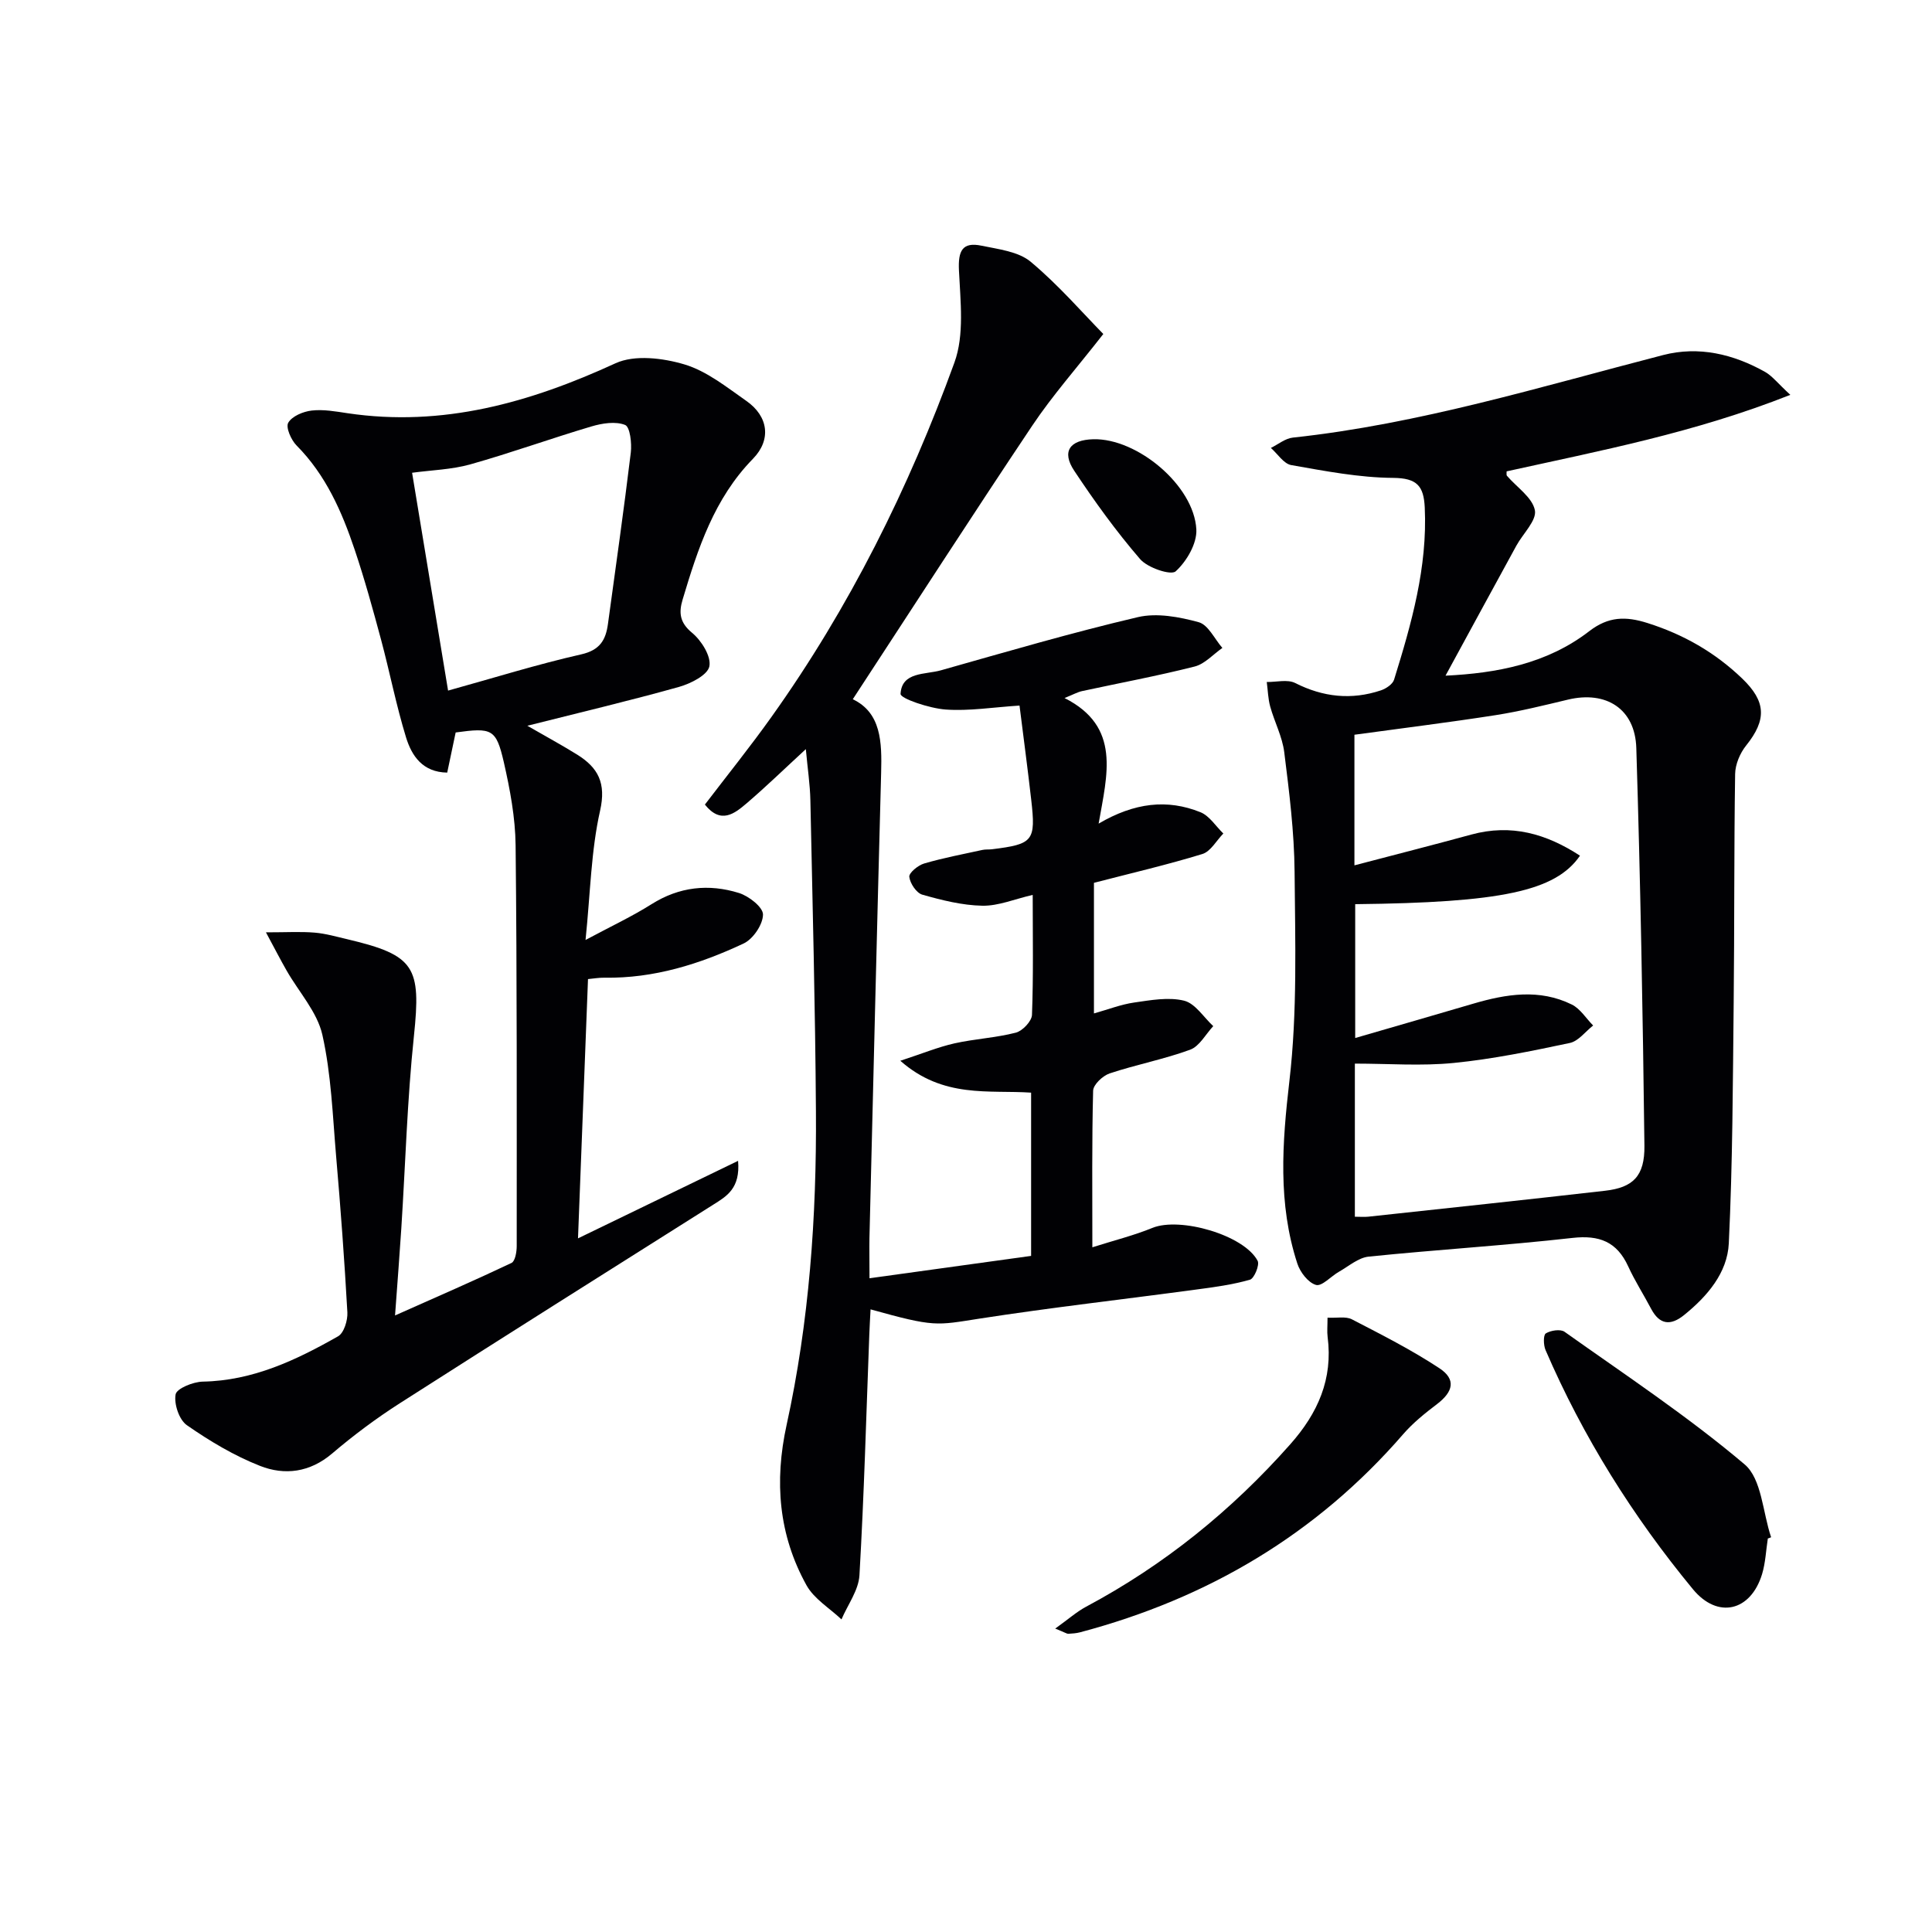
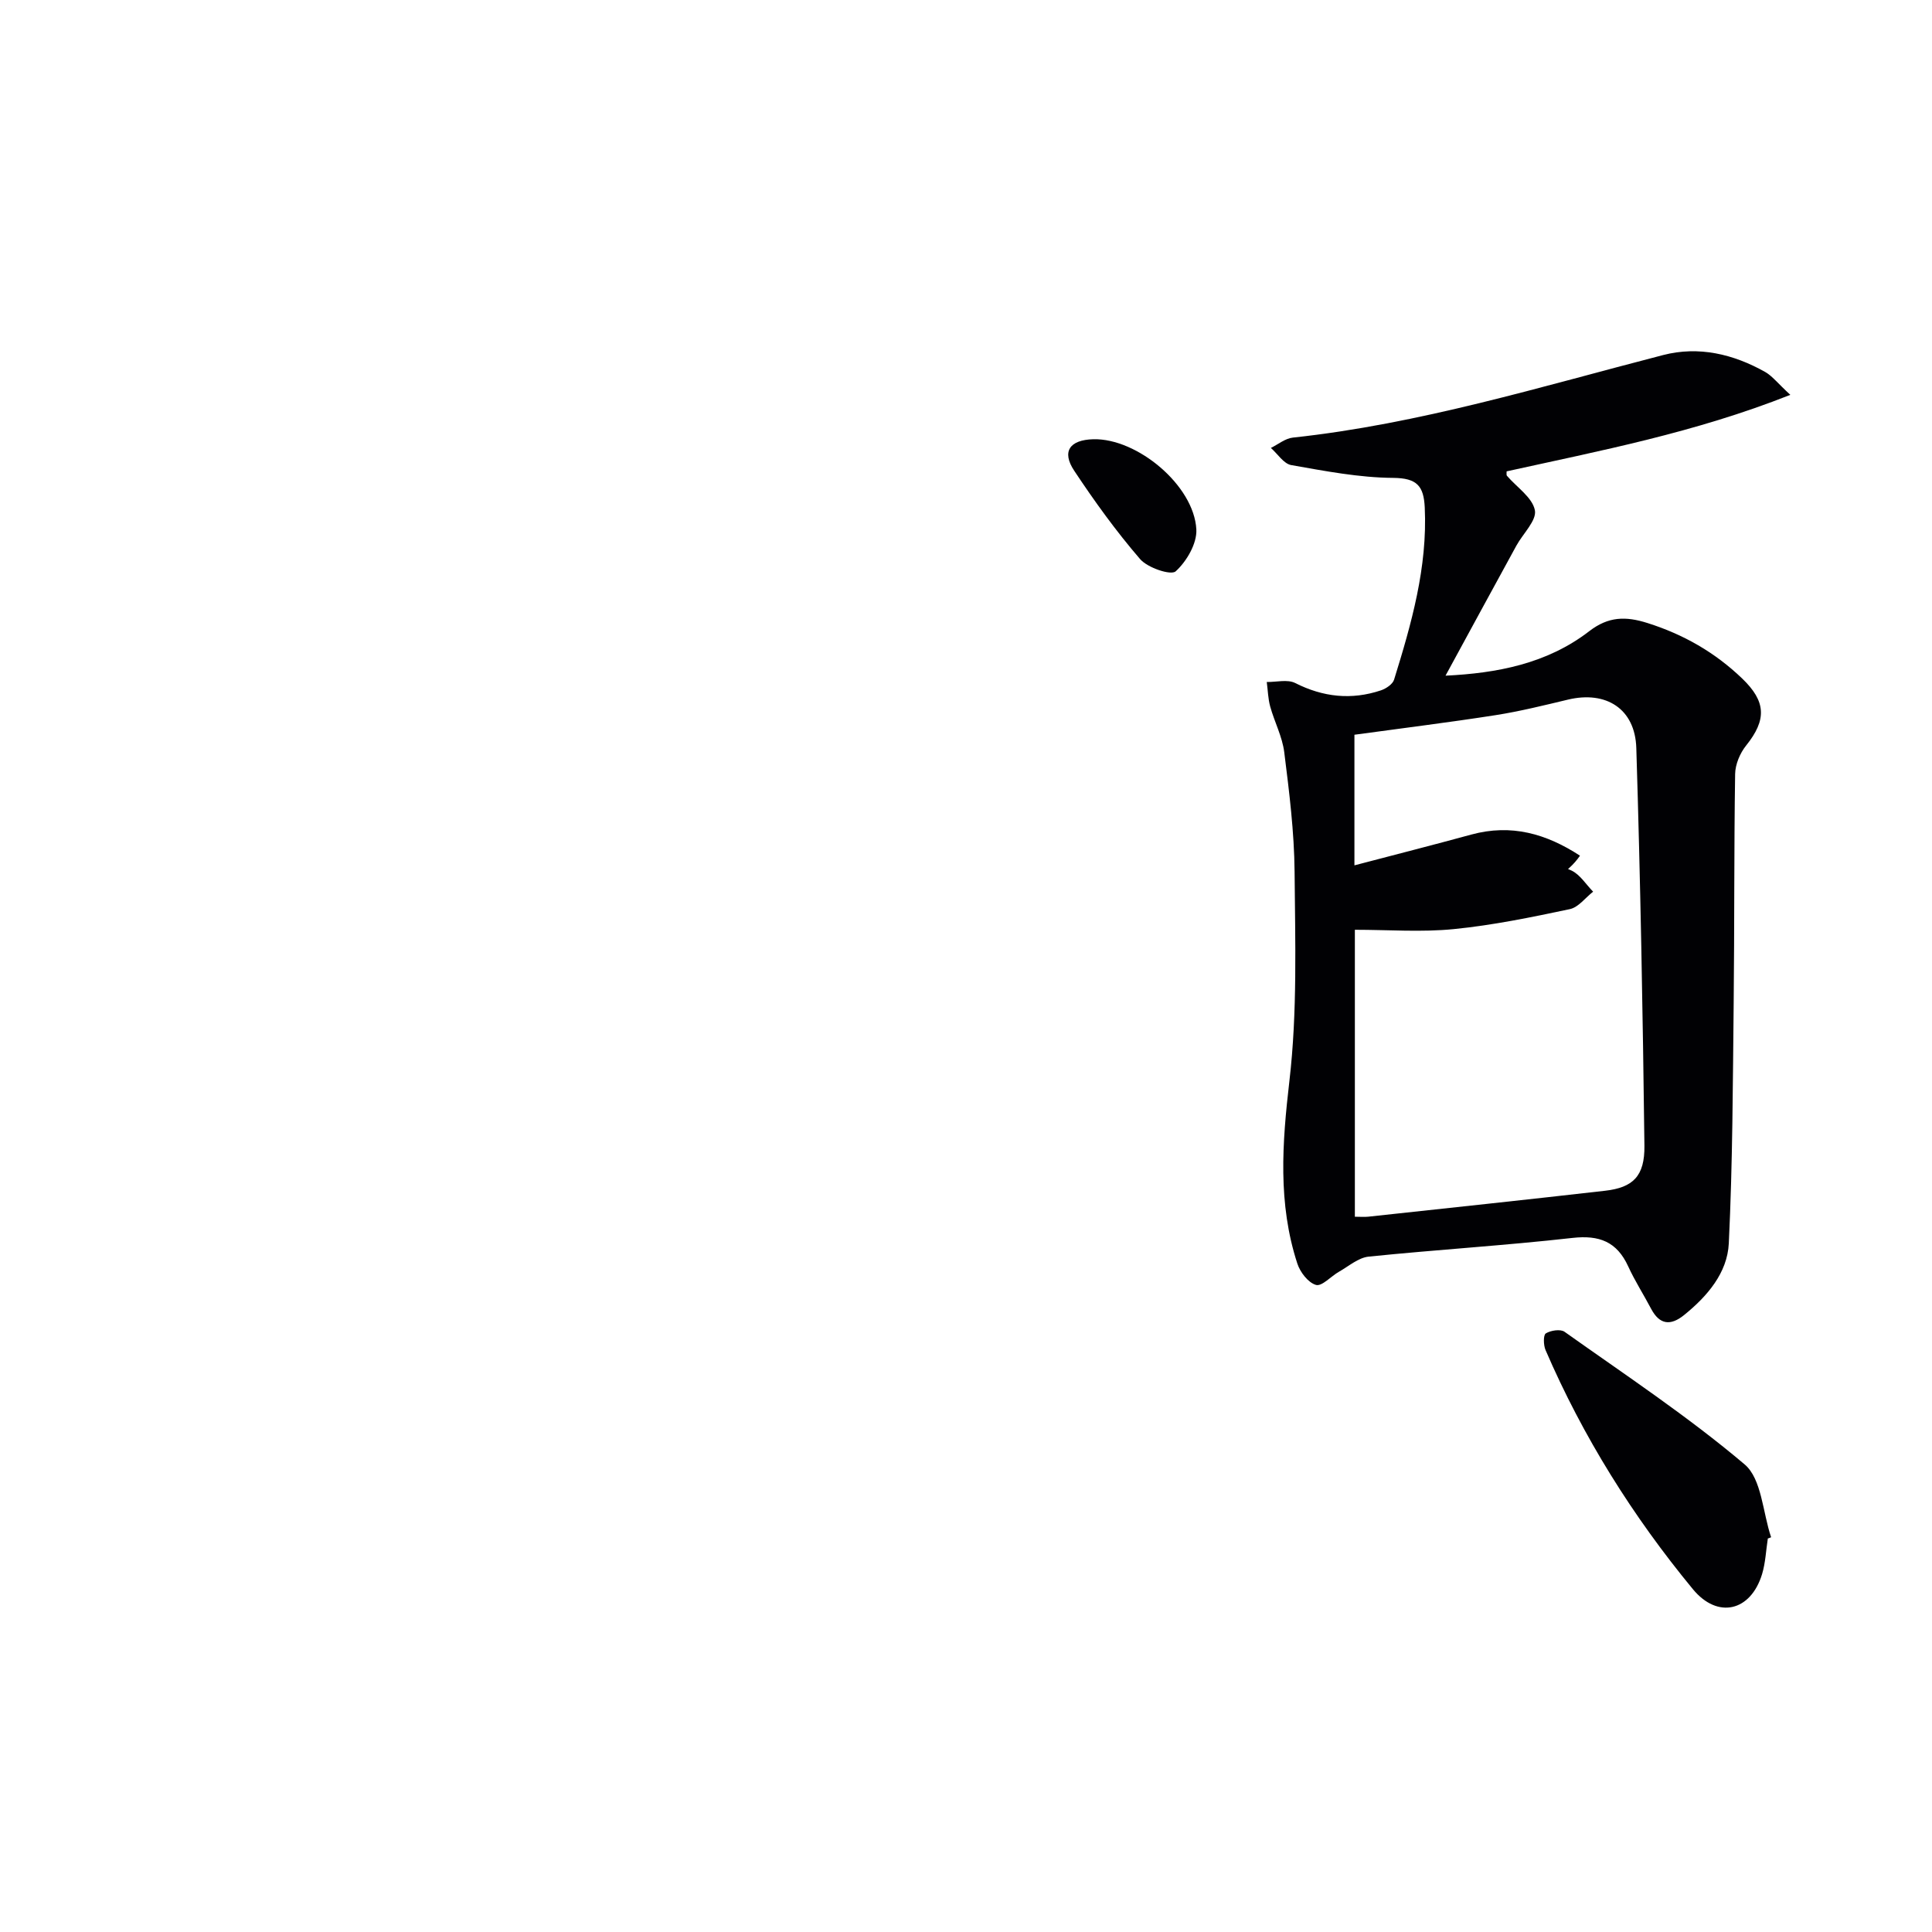
<svg xmlns="http://www.w3.org/2000/svg" enable-background="new 0 0 400 400" viewBox="0 0 400 400">
  <g fill="#010104">
-     <path d="m180.02 264.65c11.59-1.6 22.39-3.1 33.46-4.63 0-11.41 0-22.32 0-33.8-8.71-.59-18.18 1.25-27.08-6.6 4.59-1.5 7.83-2.84 11.2-3.6 4.2-.94 8.57-1.15 12.72-2.22 1.39-.36 3.29-2.37 3.34-3.68.31-8.14.15-16.29.15-24.84-3.74.86-7.1 2.3-10.42 2.24-4.17-.08-8.39-1.14-12.44-2.29-1.22-.35-2.53-2.33-2.69-3.69-.09-.83 1.81-2.39 3.07-2.76 3.96-1.16 8.03-1.93 12.06-2.81.64-.14 1.33-.06 1.99-.14 8.55-1.06 9.1-1.71 8.12-10.27-.73-6.4-1.58-12.79-2.42-19.48-5.48.35-10.44 1.17-15.31.82-3.33-.24-9.37-2.27-9.32-3.24.25-4.61 5.11-3.96 8.36-4.88 13.55-3.83 27.08-7.8 40.78-11.01 3.94-.92 8.57-.05 12.59 1.05 1.97.54 3.29 3.48 4.9 5.33-1.91 1.32-3.64 3.32-5.75 3.85-7.69 1.95-15.52 3.4-23.28 5.08-.94.2-1.81.7-3.65 1.44 11.76 5.93 8.82 15.84 7.06 26 7.44-4.36 14.23-5.12 21.08-2.36 1.87.75 3.17 2.9 4.74 4.41-1.43 1.46-2.62 3.71-4.33 4.24-7.26 2.23-14.68 3.95-22.46 5.97v27.04c2.97-.83 5.61-1.87 8.34-2.26 3.42-.49 7.1-1.17 10.32-.38 2.31.57 4.05 3.43 6.04 5.27-1.57 1.68-2.85 4.17-4.78 4.88-5.43 1.99-11.18 3.08-16.67 4.91-1.43.48-3.39 2.32-3.42 3.58-.27 10.48-.16 20.97-.16 32.42 4.49-1.43 8.58-2.44 12.44-4.02 5.7-2.32 18.95 1.46 21.78 6.82.45.85-.71 3.66-1.59 3.91-3.64 1.04-7.45 1.55-11.23 2.05-14.95 2.02-29.95 3.71-44.85 6.02-8.92 1.39-9.18 1.78-22.47-1.93-.09 1.8-.2 3.51-.26 5.23-.63 16.61-1.08 33.23-2.04 49.82-.18 3.11-2.43 6.1-3.72 9.14-2.46-2.33-5.67-4.24-7.24-7.06-5.78-10.42-6.69-21.49-4.12-33.21 4.68-21.35 6.22-43.09 6.07-64.9-.14-21.47-.7-42.94-1.15-64.41-.07-3.31-.58-6.61-.94-10.6-4.34 3.99-8.19 7.74-12.26 11.22-2.51 2.14-5.34 4.39-8.64.26 4.63-6.07 9.4-11.99 13.8-18.17 16.13-22.62 28.41-47.32 37.86-73.34 2.09-5.74 1.24-12.72.94-19.1-.19-3.99.67-5.94 4.68-5.1 3.51.73 7.63 1.2 10.18 3.33 5.78 4.83 10.76 10.61 15.03 14.95-5.54 7.09-10.55 12.75-14.71 18.97-12.47 18.63-24.61 37.47-37.16 56.65 5.88 2.8 6.04 8.86 5.87 15.21-.86 32.11-1.63 64.22-2.42 96.33-.04 2.33.01 4.64.01 8.34z" />
-     <path d="m370.67 81.75c-19.94 7.89-39.41 11.56-58.74 15.84.02.31-.09.73.07.92 2.03 2.37 5.25 4.47 5.78 7.12.42 2.11-2.47 4.85-3.83 7.34-4.85 8.86-9.67 17.73-14.67 26.92 10.53-.51 20.96-2.42 29.77-9.22 3.97-3.06 7.56-3.1 12.04-1.68 7.46 2.36 13.96 6.07 19.6 11.48 4.95 4.75 5.13 8.52.83 13.88-1.27 1.58-2.25 3.9-2.28 5.9-.24 15.78-.13 31.57-.3 47.36-.18 16.61-.21 33.23-1.01 49.82-.3 6.11-4.45 10.95-9.26 14.84-2.81 2.27-5.08 2.01-6.83-1.31-1.55-2.94-3.36-5.76-4.74-8.77-2.34-5.11-5.98-6.52-11.55-5.89-14.03 1.58-28.14 2.43-42.18 3.87-2.14.22-4.13 1.99-6.15 3.13-1.65.93-3.53 3.08-4.76 2.73-1.61-.46-3.28-2.63-3.86-4.42-4.06-12.44-3.14-24.94-1.64-37.83 1.66-14.28 1.19-28.84 1.07-43.27-.07-8.27-1.11-16.55-2.14-24.77-.4-3.22-2.03-6.28-2.91-9.46-.45-1.63-.48-3.38-.71-5.08 1.98.03 4.29-.59 5.88.21 5.8 2.93 11.65 3.56 17.76 1.52 1.06-.36 2.43-1.27 2.72-2.22 3.6-11.6 6.93-23.25 6.35-35.63-.21-4.45-1.59-6.1-6.54-6.14-7.05-.05-14.12-1.42-21.11-2.65-1.56-.28-2.81-2.32-4.21-3.55 1.51-.74 2.97-1.97 4.55-2.14 26.2-2.81 51.29-10.54 76.66-17.09 7.39-1.91 14.54-.2 21.13 3.5 1.47.84 2.59 2.33 5.21 4.74zm-90.16 138.46v31.7c1.16 0 1.99.08 2.8-.01 16.34-1.77 32.69-3.5 49.02-5.37 5.75-.66 8.21-3 8.13-9.33-.33-27.45-.83-54.9-1.68-82.33-.25-8.15-6.28-11.89-14.11-10.03-4.99 1.19-10 2.44-15.06 3.23-9.61 1.5-19.28 2.69-29.19 4.05v27.04c8.24-2.16 16.23-4.2 24.19-6.37 8.27-2.26 15.53-.18 22.51 4.37-5.07 7.37-16.36 9.71-46.54 10.04v27.71c8.6-2.5 16.53-4.78 24.44-7.11 6.84-2.01 13.72-3.12 20.41.18 1.75.87 2.95 2.86 4.41 4.34-1.6 1.25-3.05 3.25-4.84 3.62-7.94 1.68-15.94 3.33-24 4.13-6.7.67-13.5.14-20.49.14z" />
-     <path d="m94.34 151.65c-.56 2.66-1.14 5.38-1.75 8.31-5.11-.08-7.35-3.49-8.52-7.28-2.04-6.64-3.37-13.5-5.17-20.22-1.68-6.25-3.4-12.5-5.46-18.63-2.66-7.91-5.98-15.49-12.04-21.6-1.13-1.14-2.28-3.76-1.72-4.71.79-1.36 3.09-2.32 4.85-2.52 2.42-.28 4.95.18 7.41.55 19.71 2.93 37.76-2.19 55.5-10.34 3.95-1.81 9.82-1.09 14.27.24 4.62 1.38 8.74 4.71 12.82 7.56 4.55 3.18 5.22 8.03 1.35 11.99-8.02 8.21-11.39 18.58-14.55 29.13-.81 2.7-.63 4.75 1.95 6.88 1.94 1.6 3.99 4.87 3.59 6.94-.34 1.8-3.87 3.59-6.3 4.27-10.18 2.85-20.49 5.29-31.39 8.04 3.71 2.14 7.07 3.96 10.31 5.97 4.33 2.7 6.05 5.87 4.75 11.62-1.87 8.28-2 16.95-3.01 26.76 5.32-2.85 9.64-4.87 13.65-7.4 5.75-3.63 11.86-4.27 18.1-2.33 2.05.63 5.01 2.95 4.99 4.47-.02 2.07-2.05 5.07-4.01 5.99-9.07 4.26-18.58 7.25-28.8 7.08-1.13-.02-2.26.18-3.42.29-.69 17.8-1.36 35.34-2.07 53.68 10.75-5.21 21.56-10.44 33.14-16.05.49 5.72-2.37 7.33-5.13 9.07-21.65 13.67-43.32 27.31-64.89 41.11-4.89 3.13-9.6 6.64-14.02 10.41-4.62 3.93-9.83 4.58-14.95 2.56-5.34-2.1-10.4-5.13-15.13-8.42-1.6-1.11-2.7-4.39-2.33-6.38.22-1.22 3.62-2.6 5.62-2.64 10.37-.19 19.33-4.45 28.01-9.38 1.22-.69 2.02-3.3 1.93-4.96-.6-10.79-1.4-21.57-2.33-32.33-.72-8.41-1.01-16.96-2.85-25.14-1.07-4.73-4.86-8.85-7.38-13.26-1.25-2.18-2.4-4.42-4.3-7.95 4.32 0 7.21-.18 10.07.06 2.3.19 4.56.85 6.83 1.38 13.98 3.3 15.24 5.73 13.74 20.01-1.39 13.22-1.76 26.54-2.61 39.81-.35 5.45-.78 10.89-1.3 18.06 8.85-3.94 16.54-7.28 24.11-10.87.76-.36 1.08-2.29 1.08-3.49 0-27.66.07-55.32-.23-82.98-.06-5.75-1.16-11.57-2.44-17.21-1.6-6.91-2.44-7.18-9.97-6.15zm-1.57-8.67c9.38-2.6 18.39-5.42 27.56-7.5 3.89-.88 5.09-2.99 5.54-6.3 1.61-11.82 3.3-23.64 4.73-35.48.23-1.93-.16-5.32-1.18-5.72-1.99-.79-4.75-.35-6.97.31-8.4 2.49-16.65 5.48-25.07 7.85-3.88 1.09-8.03 1.19-12.06 1.74 2.5 15.14 4.93 29.82 7.45 45.1z" />
-     <path d="m218.47 337.18c2.69-1.92 4.42-3.47 6.4-4.53 16.16-8.62 30.12-19.92 42.26-33.62 5.72-6.45 8.87-13.52 7.74-22.23-.14-1.11-.02-2.25-.02-3.99 1.96.1 3.77-.31 5.04.34 6.14 3.18 12.35 6.32 18.11 10.12 3.5 2.3 2.9 4.86-.49 7.44-2.49 1.89-4.99 3.9-7.03 6.26-17.97 20.73-40.49 33.99-66.86 40.98-.79.21-1.63.26-2.46.31-.29 0-.6-.24-2.69-1.08z" />
+     <path d="m370.67 81.75c-19.94 7.89-39.41 11.56-58.74 15.84.02.31-.09.73.07.92 2.03 2.37 5.25 4.47 5.78 7.12.42 2.11-2.47 4.85-3.83 7.34-4.85 8.86-9.67 17.73-14.67 26.92 10.53-.51 20.96-2.42 29.77-9.22 3.97-3.06 7.56-3.1 12.04-1.68 7.46 2.36 13.96 6.07 19.6 11.48 4.95 4.75 5.13 8.52.83 13.88-1.27 1.58-2.25 3.9-2.28 5.9-.24 15.78-.13 31.57-.3 47.36-.18 16.61-.21 33.23-1.01 49.82-.3 6.11-4.45 10.95-9.26 14.84-2.81 2.27-5.08 2.01-6.83-1.31-1.55-2.94-3.36-5.76-4.74-8.77-2.34-5.11-5.98-6.52-11.55-5.89-14.03 1.58-28.14 2.43-42.18 3.87-2.14.22-4.13 1.99-6.15 3.13-1.65.93-3.53 3.08-4.76 2.73-1.61-.46-3.28-2.63-3.86-4.42-4.06-12.44-3.14-24.94-1.64-37.83 1.66-14.28 1.19-28.84 1.07-43.27-.07-8.27-1.11-16.55-2.14-24.77-.4-3.22-2.03-6.28-2.91-9.46-.45-1.63-.48-3.38-.71-5.08 1.98.03 4.29-.59 5.88.21 5.8 2.93 11.65 3.56 17.76 1.52 1.06-.36 2.43-1.27 2.72-2.22 3.6-11.6 6.93-23.25 6.35-35.63-.21-4.45-1.59-6.1-6.54-6.14-7.05-.05-14.12-1.42-21.11-2.65-1.56-.28-2.81-2.32-4.21-3.55 1.51-.74 2.97-1.97 4.55-2.14 26.2-2.81 51.29-10.54 76.66-17.09 7.39-1.91 14.54-.2 21.13 3.5 1.47.84 2.59 2.33 5.21 4.74zm-90.16 138.46v31.7c1.16 0 1.99.08 2.8-.01 16.34-1.77 32.69-3.5 49.02-5.37 5.75-.66 8.21-3 8.13-9.33-.33-27.45-.83-54.9-1.68-82.33-.25-8.15-6.28-11.89-14.11-10.03-4.99 1.19-10 2.44-15.06 3.23-9.61 1.5-19.28 2.69-29.19 4.05v27.04c8.24-2.16 16.23-4.2 24.19-6.37 8.27-2.26 15.53-.18 22.51 4.37-5.07 7.37-16.36 9.71-46.54 10.04c8.6-2.5 16.53-4.78 24.44-7.11 6.84-2.01 13.72-3.12 20.41.18 1.75.87 2.95 2.86 4.41 4.34-1.6 1.25-3.05 3.25-4.84 3.62-7.94 1.68-15.94 3.33-24 4.13-6.7.67-13.5.14-20.49.14z" />
    <path d="m366.01 318.53c-.38 2.46-.48 5.01-1.19 7.37-2.35 7.72-9.19 9.35-14.32 3.13-12.44-15.08-22.75-31.52-30.51-49.51-.44-1.02-.49-3.1.05-3.45 1.01-.63 3.03-.94 3.88-.34 12.59 8.94 25.53 17.51 37.29 27.46 3.54 3 3.74 9.95 5.48 15.08-.23.11-.46.19-.68.26z" />
    <path d="m226.35 90.94c9.07-.24 20.85 9.55 21.34 18.66.16 2.92-2.01 6.63-4.28 8.69-.98.89-5.81-.73-7.36-2.53-4.96-5.75-9.44-11.96-13.64-18.29-2.65-3.98-.96-6.4 3.94-6.53z" />
  </g>
</svg>